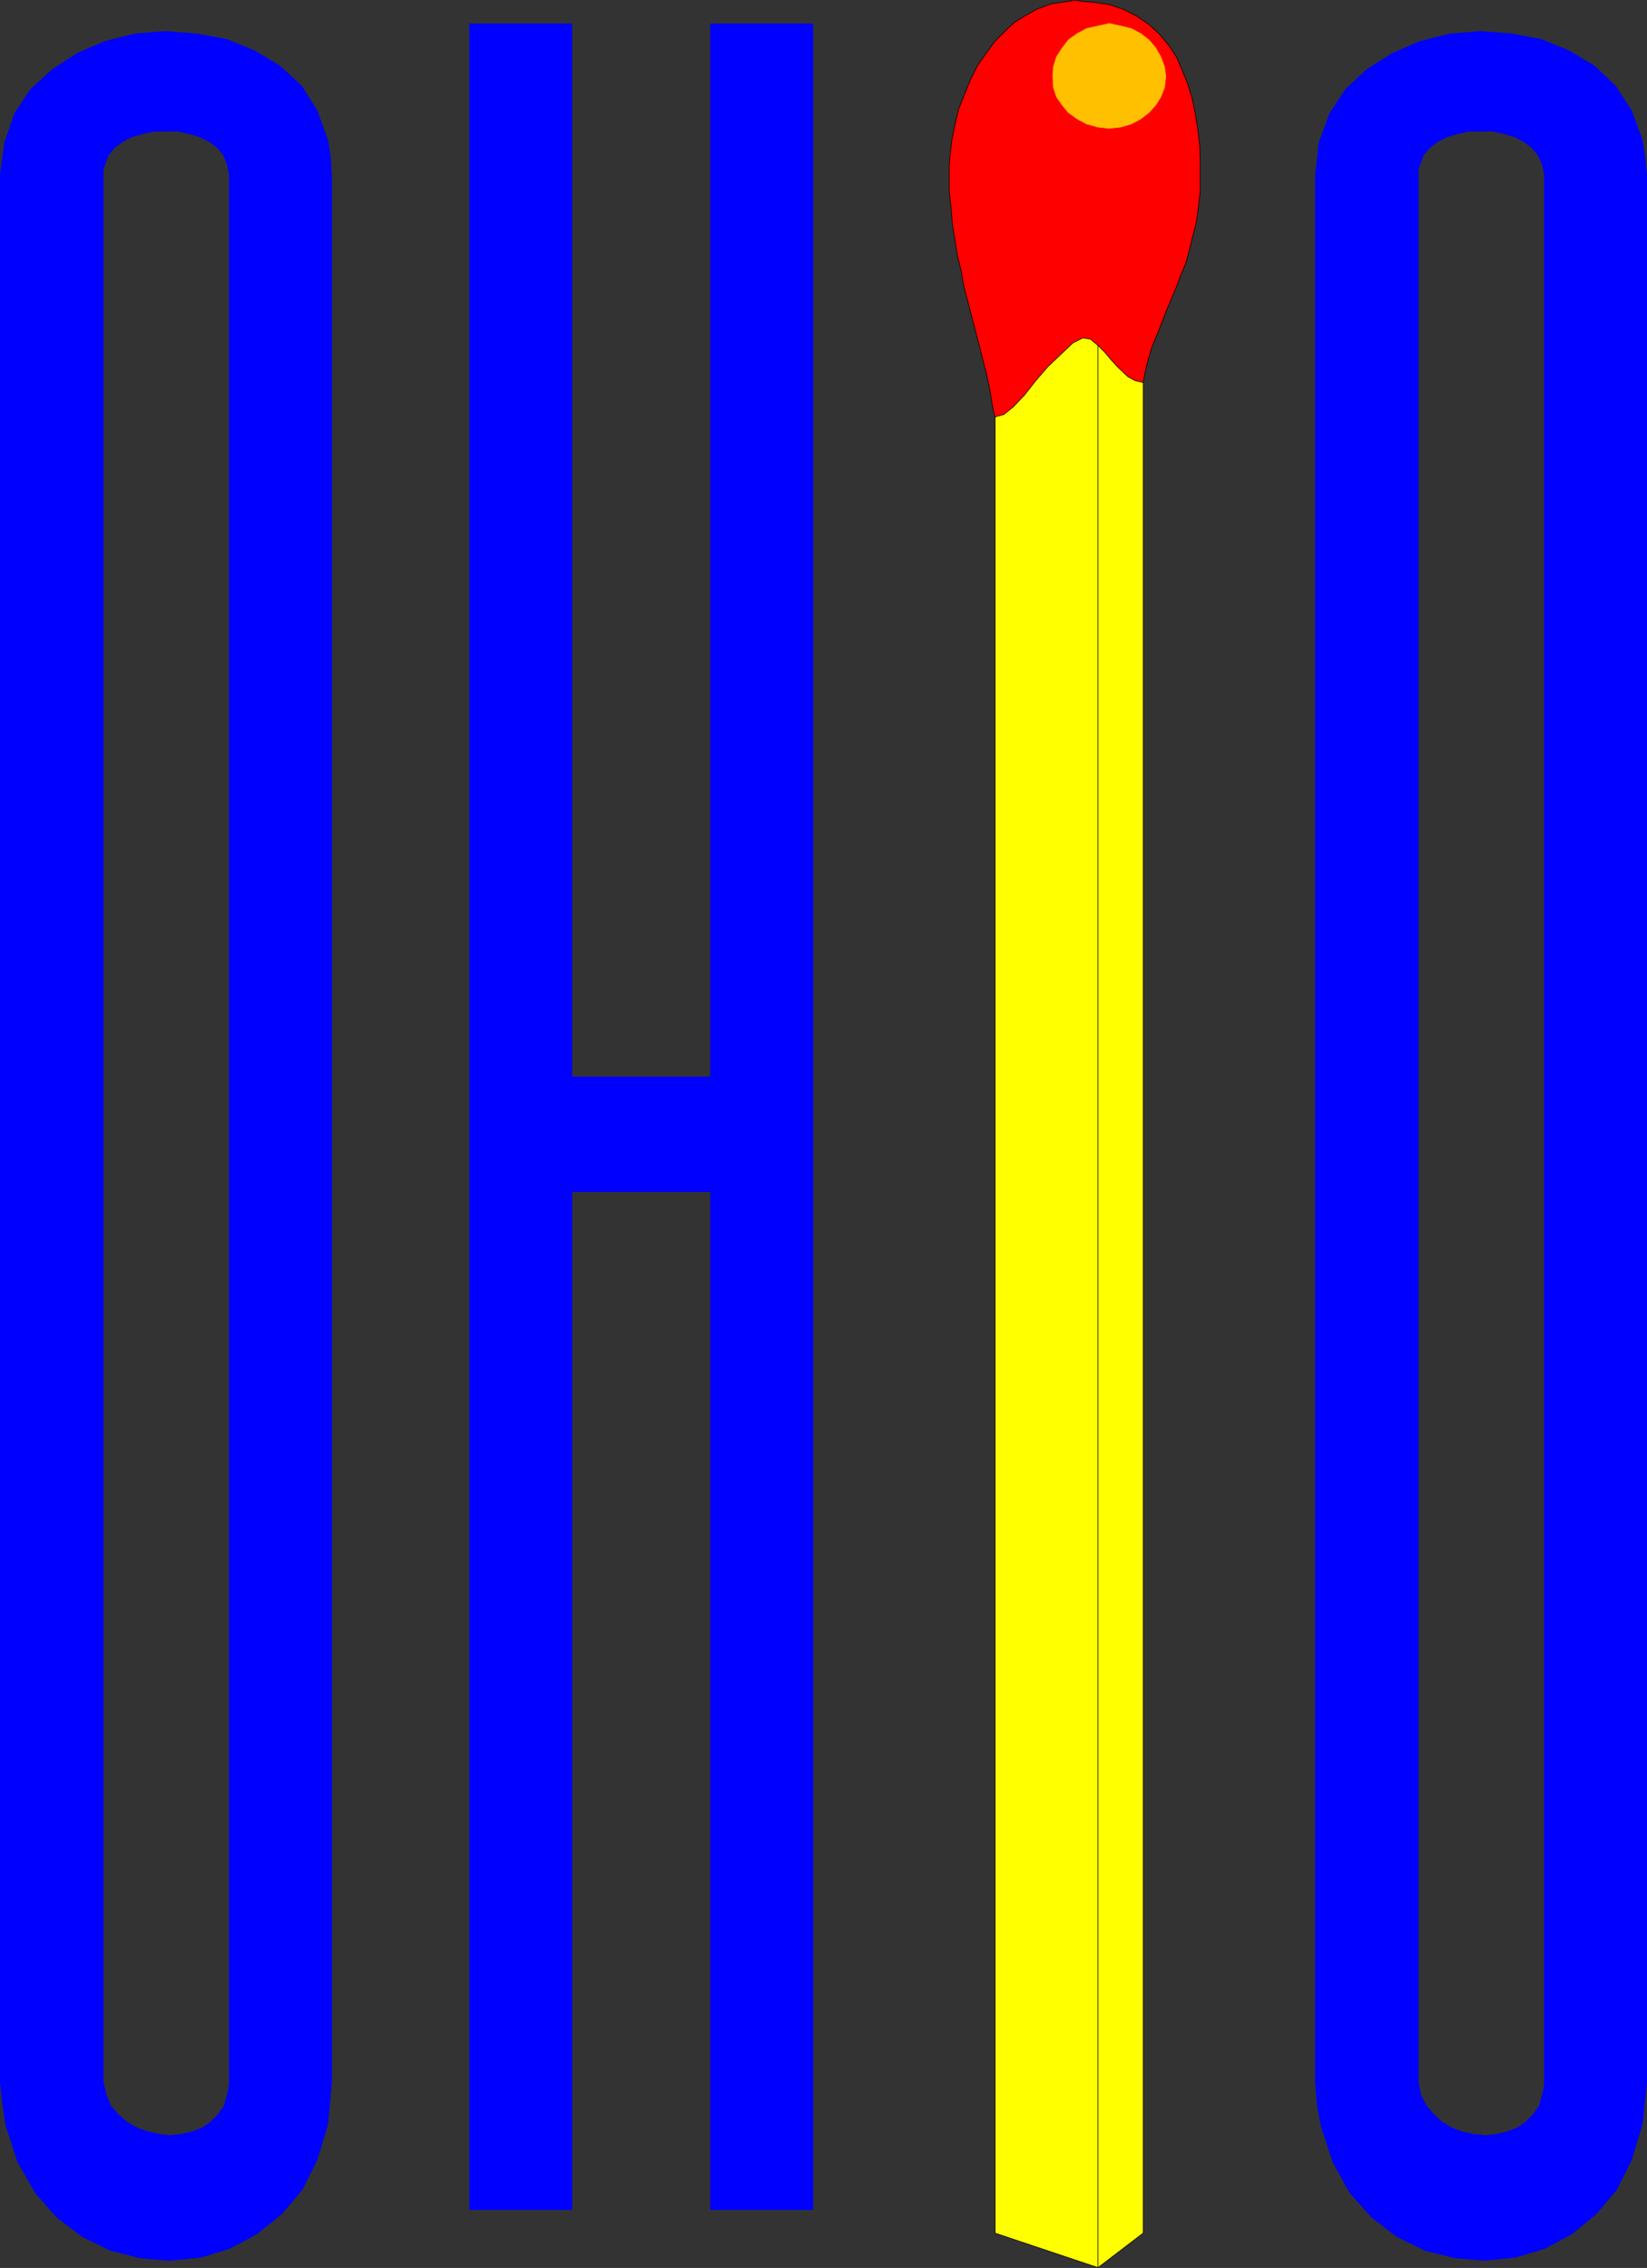
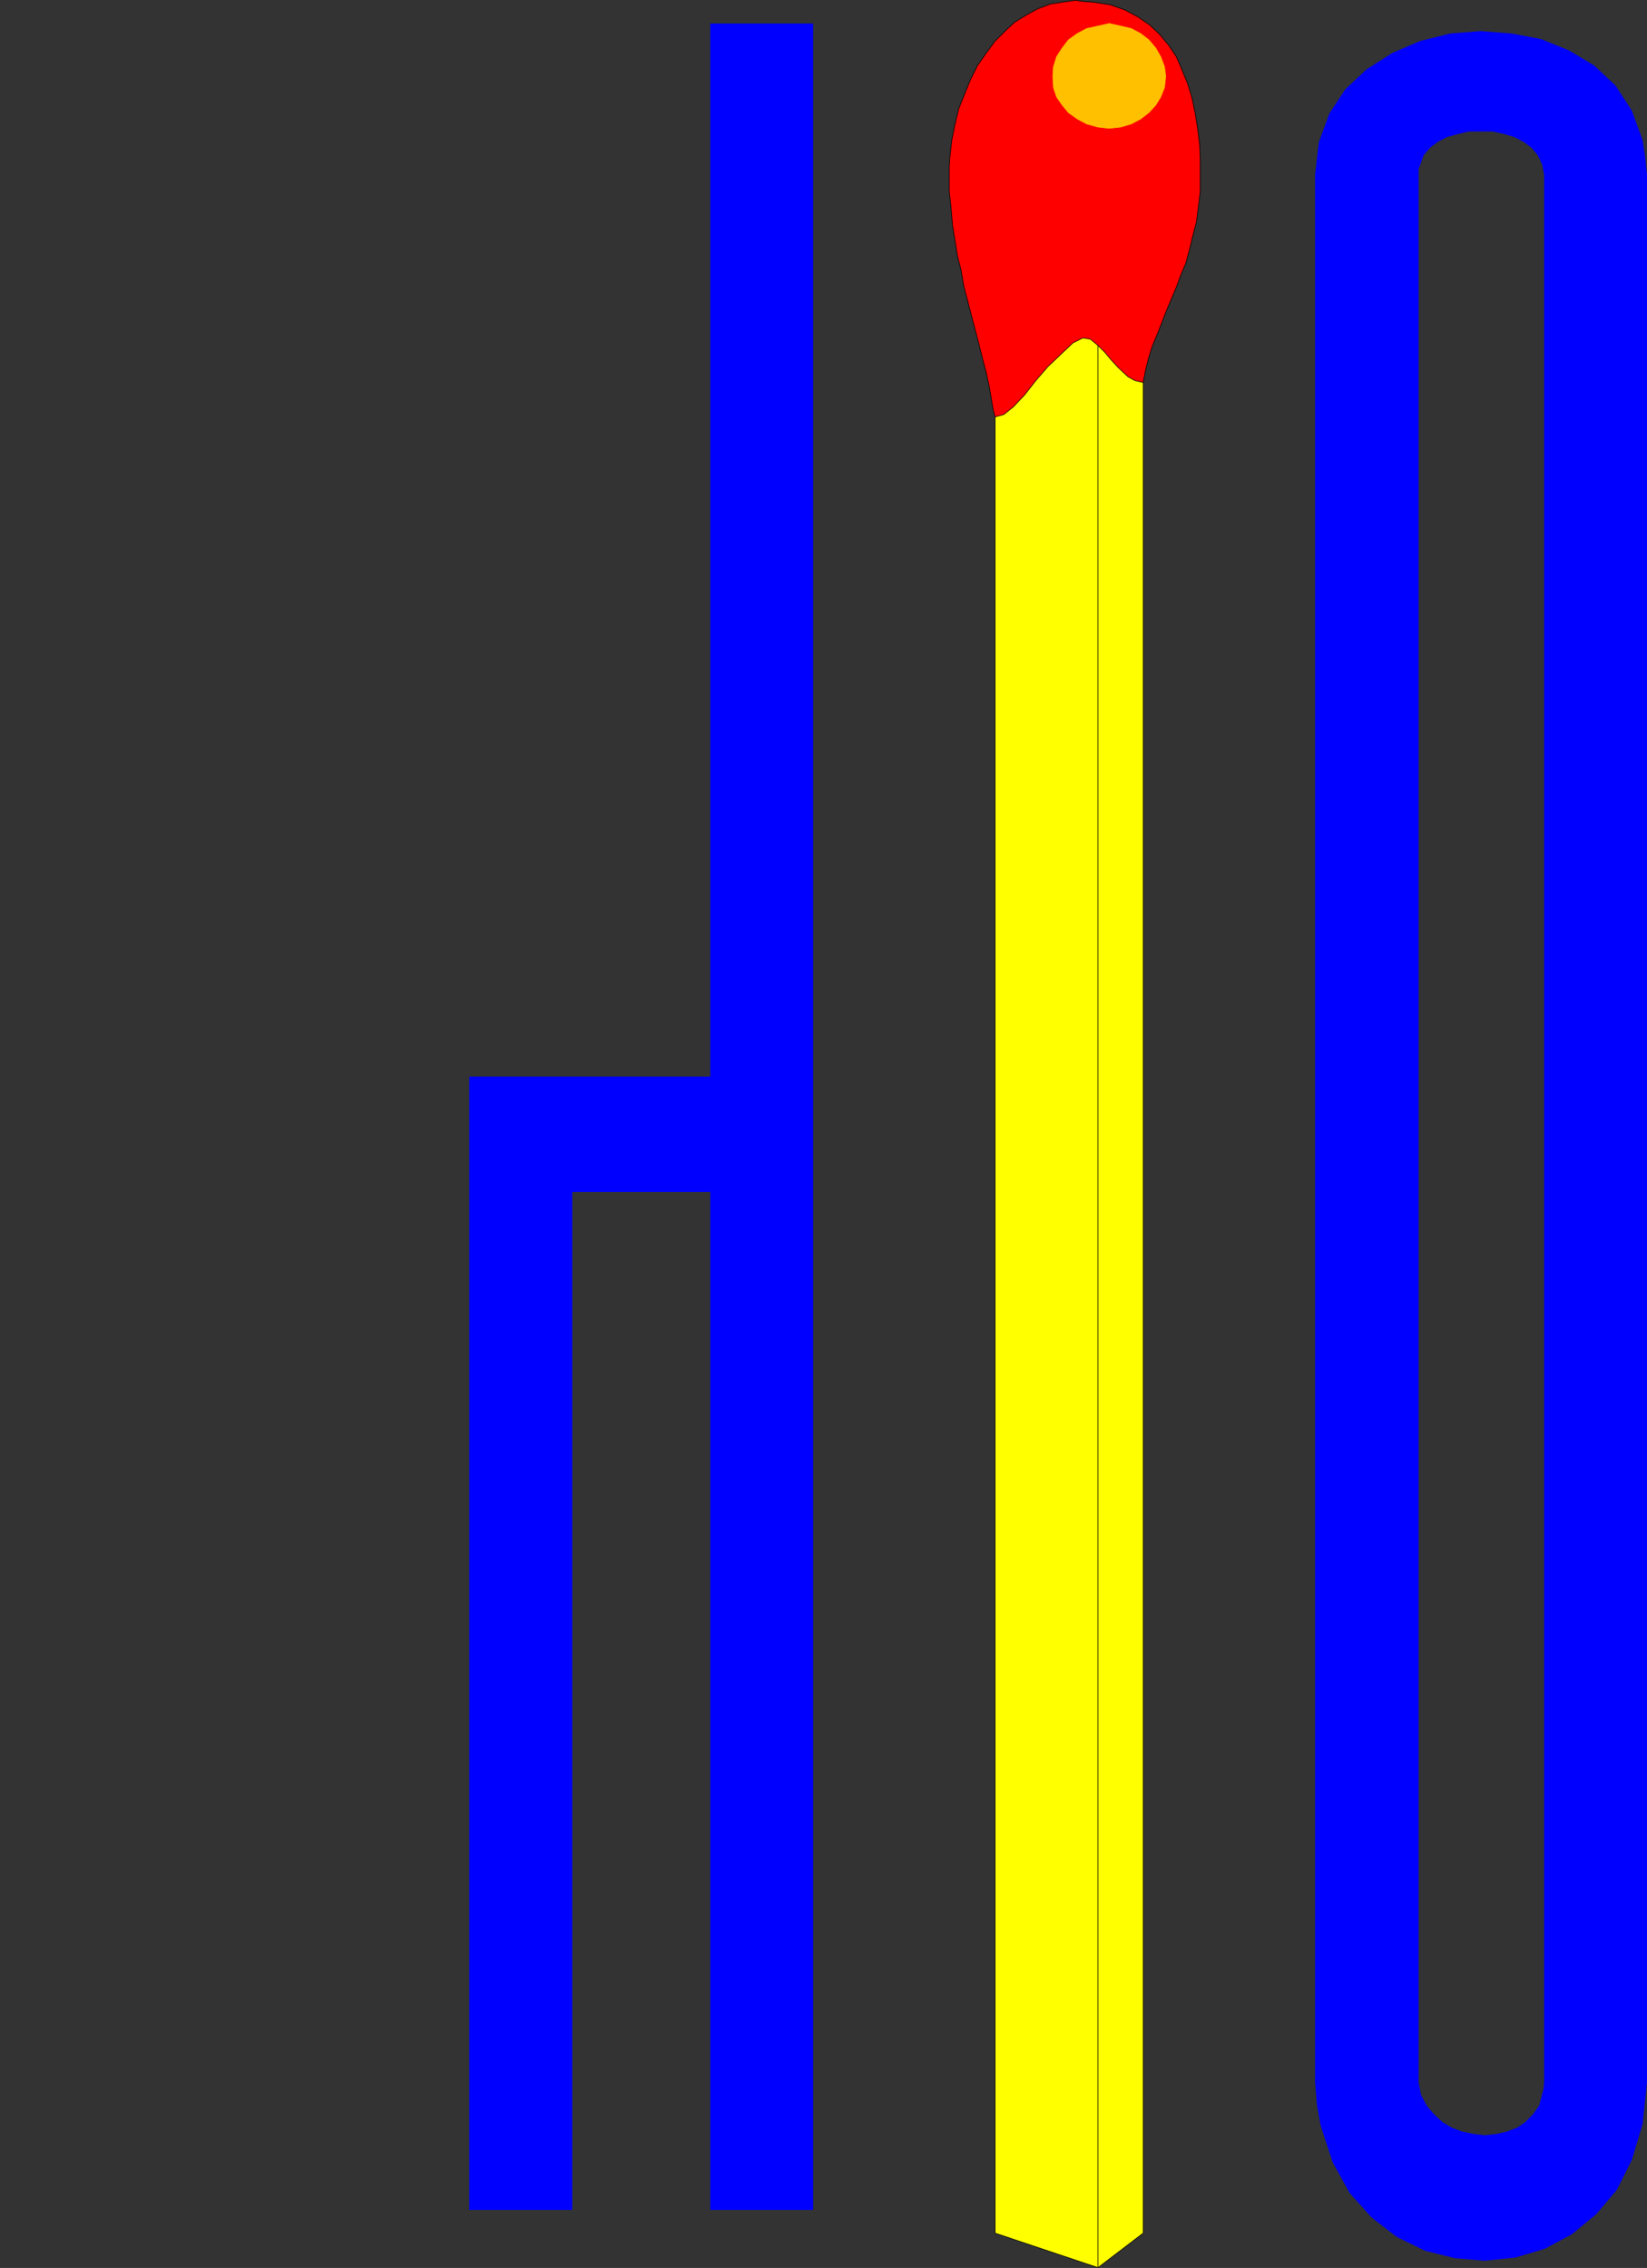
<svg xmlns="http://www.w3.org/2000/svg" xmlns:ns1="http://sodipodi.sourceforge.net/DTD/sodipodi-0.dtd" xmlns:ns2="http://www.inkscape.org/namespaces/inkscape" version="1.0" width="112.229mm" height="154.514mm" id="svg10" ns1:docname="Ohio.wmf">
  <rect width="100%" height="100%" fill="#333333" stroke="none" />
  <ns1:namedview id="namedview10" pagecolor="#ffffff" bordercolor="#000000" borderopacity="0.25" ns2:showpageshadow="2" ns2:pageopacity="0.0" ns2:pagecheckerboard="0" ns2:deskcolor="#d1d1d1" ns2:document-units="mm" />
  <defs id="defs1">
    <pattern id="WMFhbasepattern" patternUnits="userSpaceOnUse" width="6" height="6" x="0" y="0" />
  </defs>
-   <path style="fill:#0000ff;fill-opacity:1;fill-rule:evenodd;stroke:none" d="m 182.919,306.942 v 262.101 h 26.501 V 6.06 H 182.919 V 277.21 H 147.369 V 6.06 H 120.869 V 569.043 h 26.501 V 306.942 Z" id="path1" />
+   <path style="fill:#0000ff;fill-opacity:1;fill-rule:evenodd;stroke:none" d="m 182.919,306.942 v 262.101 h 26.501 V 6.06 H 182.919 V 277.21 H 147.369 H 120.869 V 569.043 h 26.501 V 306.942 Z" id="path1" />
  <path style="fill:#ffff00;fill-opacity:1;fill-rule:evenodd;stroke:none" d="M 256.28,89.602 V 575.022 l 26.501,8.888 11.634,-8.888 V 86.532 l -20.36,-8.888 -17.775,11.958 z" id="path2" />
  <path style="fill:none;stroke:#000000;stroke-width:0.162px;stroke-linecap:round;stroke-linejoin:round;stroke-miterlimit:4;stroke-dasharray:none;stroke-opacity:1" d="M 256.28,89.602 V 575.022 l 26.501,8.888 11.634,-8.888 V 86.532 l -20.36,-8.888 -17.775,11.958 v 0" id="path3" />
  <path style="fill:none;stroke:#000000;stroke-width:0.162px;stroke-linecap:round;stroke-linejoin:round;stroke-miterlimit:4;stroke-dasharray:none;stroke-opacity:1" d="M 282.781,86.532 V 583.91" id="path4" />
  <path style="fill:#ff0000;fill-opacity:1;fill-rule:evenodd;stroke:none" d="m 256.28,107.377 -0.485,-1.778 -0.323,-1.939 -0.646,-3.878 -0.808,-3.717 -0.97,-3.717 -0.97,-3.878 -0.97,-3.717 -0.97,-3.717 -0.97,-3.717 -0.97,-3.717 -0.646,-3.878 -0.97,-3.878 -0.646,-4.04 -0.646,-4.04 -0.323,-4.04 -0.485,-4.363 v -4.363 -2.262 l 0.162,-2.262 0.485,-4.363 0.808,-4.04 0.97,-4.04 1.616,-4.04 1.454,-3.555 1.777,-3.555 2.262,-3.232 2.262,-3.07 2.585,-2.585 2.424,-2.262 2.909,-1.778 2.909,-1.616 3.393,-1.293 3.07,-0.485 3.393,-0.485 2.262,0.323 2.424,0.162 4.201,0.646 3.717,1.293 3.393,1.778 3.07,2.101 2.585,2.424 2.424,2.909 1.939,2.909 1.454,3.393 1.454,3.555 1.131,3.717 0.808,3.878 0.646,4.04 0.485,3.878 0.162,3.878 v 4.04 2.101 2.262 l -0.485,4.04 -0.485,3.717 -0.97,3.717 -0.808,3.393 -0.97,3.555 -1.293,3.07 -1.131,3.07 -1.293,3.07 -1.293,3.07 -1.131,2.909 -1.131,2.909 -1.293,3.07 -0.97,3.07 -0.808,3.232 -0.646,3.232 -2.101,-0.485 -1.777,-0.97 -2.585,-2.424 -1.777,-1.939 -1.616,-1.939 -1.777,-1.778 -1.939,-1.616 -1.939,-0.323 -2.585,1.293 -3.07,2.909 -3.393,3.232 -3.07,3.555 -2.909,3.717 -2.909,3.07 -2.424,1.939 -2.262,0.646 z" id="path5" />
  <path style="fill:none;stroke:#000000;stroke-width:0.162px;stroke-linecap:round;stroke-linejoin:round;stroke-miterlimit:4;stroke-dasharray:none;stroke-opacity:1" d="m 256.28,107.377 -0.485,-1.778 -0.323,-1.939 -0.646,-3.878 -0.808,-3.717 -0.97,-3.717 -0.97,-3.878 -0.97,-3.717 -0.97,-3.717 -0.97,-3.717 -0.97,-3.717 -0.646,-3.878 -0.97,-3.878 -0.646,-4.04 -0.646,-4.04 -0.323,-4.04 -0.485,-4.363 v -4.363 -2.262 l 0.162,-2.262 0.485,-4.363 0.808,-4.04 0.97,-4.04 1.616,-4.04 1.454,-3.555 1.777,-3.555 2.262,-3.232 2.262,-3.07 2.585,-2.585 2.424,-2.262 2.909,-1.778 2.909,-1.616 3.393,-1.293 3.07,-0.485 3.393,-0.485 2.262,0.323 2.424,0.162 4.201,0.646 3.717,1.293 3.393,1.778 3.07,2.101 2.585,2.424 2.424,2.909 1.939,2.909 1.454,3.393 1.454,3.555 1.131,3.717 0.808,3.878 0.646,4.04 0.485,3.878 0.162,3.878 v 4.04 2.101 2.262 l -0.485,4.04 -0.485,3.717 -0.97,3.717 -0.808,3.393 -0.97,3.555 -1.293,3.07 -1.131,3.07 -1.293,3.07 -1.293,3.07 -1.131,2.909 -1.131,2.909 -1.293,3.07 -0.97,3.07 -0.808,3.232 -0.646,3.232 -2.101,-0.485 -1.777,-0.97 -2.585,-2.424 -1.777,-1.939 -1.616,-1.939 -1.777,-1.778 -1.939,-1.616 -1.939,-0.323 -2.585,1.293 -3.07,2.909 -3.393,3.232 -3.07,3.555 -2.909,3.717 -2.909,3.07 -2.424,1.939 -2.262,0.646 v 0" id="path6" />
  <path style="fill:#ffc000;fill-opacity:1;fill-rule:evenodd;stroke:none" d="m 285.689,33.045 2.909,-0.323 2.747,-0.808 2.424,-1.293 2.101,-1.616 1.777,-1.939 1.293,-2.101 0.97,-2.424 0.323,-2.909 -0.323,-2.424 -0.97,-2.585 -1.293,-2.262 -1.777,-2.101 -2.101,-1.616 -2.424,-1.293 -2.747,-0.646 -2.909,-0.646 -2.909,0.646 -2.909,0.646 -2.424,1.293 -2.262,1.616 -1.616,2.101 -1.454,2.262 -0.808,2.585 -0.162,2.424 0.162,2.909 0.808,2.424 1.454,2.101 1.616,1.939 2.262,1.616 2.424,1.293 2.909,0.808 z" id="path7" />
  <path style="fill:none;stroke:#ffc000;stroke-width:0.162px;stroke-linecap:round;stroke-linejoin:round;stroke-miterlimit:4;stroke-dasharray:none;stroke-opacity:1" d="m 285.689,33.045 2.909,-0.323 2.747,-0.808 2.424,-1.293 2.101,-1.616 1.777,-1.939 1.293,-2.101 0.97,-2.424 0.323,-2.909 -0.323,-2.424 -0.97,-2.585 -1.293,-2.262 -1.777,-2.101 -2.101,-1.616 -2.424,-1.293 -2.747,-0.646 -2.909,-0.646 -2.909,0.646 -2.909,0.646 -2.424,1.293 -2.262,1.616 -1.616,2.101 -1.454,2.262 -0.808,2.585 -0.162,2.424 0.162,2.909 0.808,2.424 1.454,2.101 1.616,1.939 2.262,1.616 2.424,1.293 2.909,0.808 2.909,0.323 v 0" id="path8" />
-   <path style="fill:#0000ff;fill-opacity:1;fill-rule:evenodd;stroke:none" d="m 43.791,582.132 7.918,-0.808 7.433,-2.262 6.948,-3.717 6.464,-5.171 5.332,-6.302 3.878,-7.756 2.747,-9.211 0.97,-10.665 V 45.003 L 85.157,40.317 84.511,36.116 81.764,28.521 77.724,22.057 72.069,16.886 65.605,13.008 58.495,10.099 50.739,8.645 42.659,7.999 34.742,8.645 26.985,10.584 19.875,13.654 13.412,17.856 7.756,23.027 3.717,29.167 1.131,36.6 0,45.003 V 536.24 l 0.646,5.817 0.808,5.332 3.07,9.372 4.524,7.918 5.494,6.302 6.625,5.009 7.272,3.555 7.595,1.939 7.756,0.646 v -32.318 l -2.747,-0.323 -2.909,-0.646 -2.747,-0.97 -2.585,-1.454 -2.262,-1.939 -1.939,-2.262 -1.131,-2.747 -0.808,-3.232 V 45.003 43.549 l 1.293,-3.555 1.616,-1.939 1.939,-1.454 2.424,-1.293 2.909,-0.808 2.909,-0.646 h 2.909 3.232 l 2.747,0.646 2.747,0.808 2.585,1.293 1.939,1.454 1.616,1.939 0.97,2.424 0.485,2.585 V 536.24 l -0.162,1.778 -1.131,4.201 -1.616,2.262 -1.939,1.939 -2.101,1.454 -2.585,0.97 -2.747,0.646 -2.909,0.323 z" id="path9" />
  <path style="fill:#0000ff;fill-opacity:1;fill-rule:evenodd;stroke:none" d="m 382.319,582.132 7.918,-0.808 7.595,-2.262 6.948,-3.717 6.302,-5.171 5.332,-6.302 3.878,-7.756 2.747,-9.211 1.131,-10.665 V 45.003 l -0.485,-4.686 -0.646,-4.201 -2.747,-7.595 -4.201,-6.464 -5.494,-5.171 -6.464,-3.878 -7.11,-2.909 -7.595,-1.454 -8.079,-0.646 -7.918,0.646 -7.756,1.939 -7.11,3.07 -6.625,4.201 -5.494,5.171 -4.04,6.14 -2.747,7.433 -0.97,8.403 V 536.24 l 0.485,5.817 0.97,5.332 3.07,9.372 4.363,7.918 5.656,6.302 6.464,5.009 7.271,3.555 7.756,1.939 7.756,0.646 v -32.318 l -2.909,-0.323 -3.07,-0.646 -2.585,-0.97 -2.424,-1.454 -2.101,-1.939 -1.939,-2.262 -1.454,-2.747 -0.646,-3.232 V 45.003 43.549 l 1.293,-3.555 1.616,-1.939 1.939,-1.454 2.424,-1.293 2.909,-0.808 2.747,-0.646 h 3.07 3.07 l 2.909,0.646 2.747,0.808 2.424,1.293 1.939,1.454 1.616,1.939 1.131,2.424 0.485,2.585 V 536.24 l -0.162,1.778 -1.131,4.201 -1.616,2.262 -1.939,1.939 -2.101,1.454 -2.585,0.97 -2.747,0.646 -2.909,0.323 v 32.318 0 z" id="path10" />
</svg>